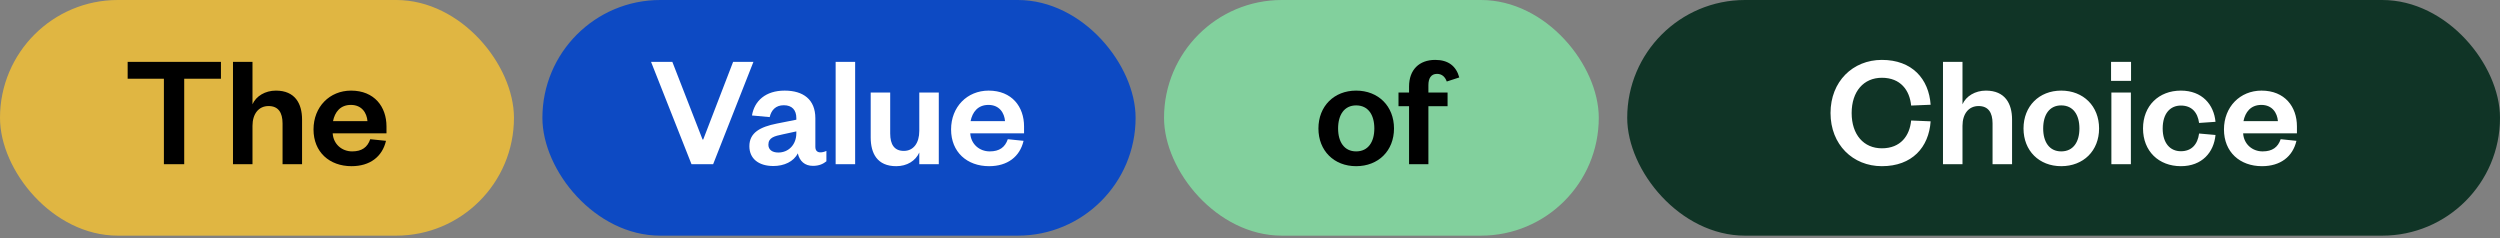
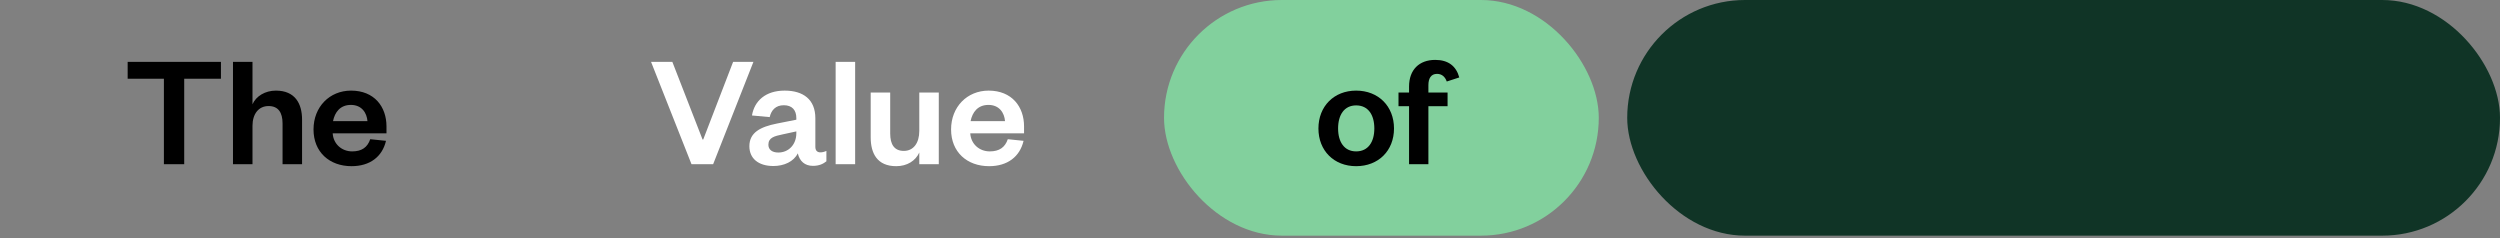
<svg xmlns="http://www.w3.org/2000/svg" width="892" height="85" viewBox="0 0 892 85" fill="none">
  <rect x="0" y="0" width="892" height="85" fill="#808080" stroke="none" />
-   <rect width="183.382" height="84.081" rx="42.04" fill="#E0B642" />
  <path d="M65.727 58.597V28.096H78.832V22.066H45.548V28.096H58.479V58.597H65.727ZM90.088 44.913C90.088 40.621 92.292 37.838 95.829 37.838C99.25 37.838 100.816 40.1 100.816 44.043V58.597H107.774V42.651C107.774 36.968 105.281 32.329 98.439 32.329C94.612 32.329 91.364 34.301 90.088 37.2V22.066H83.13V58.597H90.088V44.913ZM132.099 49.667C131.113 52.567 129.084 54.016 125.662 54.016C121.893 54.016 118.936 51.349 118.704 47.58H137.898V45.086C137.898 38.128 133.606 32.329 125.256 32.329C117.602 32.329 111.862 38.128 111.862 46.188C111.862 54.248 117.544 59.293 125.43 59.293C131.983 59.293 136.39 55.93 137.724 50.247L132.099 49.667ZM118.82 43.231C119.458 40.042 121.371 37.432 125.198 37.432C129.084 37.432 130.881 40.273 131.113 43.231H118.82Z" fill="black" />
-   <rect x="193.53" width="211.651" height="84.081" rx="42.04" fill="#0D4AC3" />
  <path d="M254.445 58.597L268.825 22.066H261.577L250.907 49.783H250.675L239.89 22.066H232.294L246.732 58.597H254.445ZM284.133 47.522C284.133 51.639 281.349 54.422 277.696 54.422C275.493 54.422 274.159 53.379 274.159 51.639C274.159 49.087 276.305 48.566 279.32 47.928L284.133 46.884V47.522ZM290.917 42.187C290.917 35.461 286.568 32.329 279.958 32.329C273.173 32.329 269.172 35.983 268.302 41.201L274.623 41.781C275.203 39.288 276.768 37.548 279.668 37.548C282.625 37.548 284.133 39.288 284.133 42.129V42.709L277.116 44.101C271.318 45.26 267.375 47.29 267.375 52.161C267.375 56.568 270.622 59.235 275.957 59.235C279.726 59.235 283.205 57.669 284.655 54.712C285.293 57.495 287.148 59.177 290.047 59.177C292.367 59.177 293.759 58.423 294.86 57.553V53.842C294.106 54.19 293.411 54.364 292.715 54.364C291.613 54.364 290.917 53.726 290.917 52.393V42.187ZM298.156 22.066V58.597H305.114V22.066H298.156ZM328.002 46.71C328.002 51.059 325.914 53.842 322.493 53.842C319.072 53.842 317.622 51.523 317.622 47.638V33.025H310.664V49.029C310.664 54.712 312.983 59.293 319.768 59.293C323.653 59.293 326.668 57.38 328.002 54.422V58.597H334.96V33.025H328.002V46.71ZM359.583 49.667C358.597 52.567 356.567 54.016 353.146 54.016C349.377 54.016 346.42 51.349 346.188 47.58H365.381V45.086C365.381 38.128 361.09 32.329 352.74 32.329C345.086 32.329 339.345 38.128 339.345 46.188C339.345 54.248 345.028 59.293 352.914 59.293C359.467 59.293 363.874 55.93 365.207 50.247L359.583 49.667ZM346.304 43.231C346.942 40.042 348.855 37.432 352.682 37.432C356.567 37.432 358.365 40.273 358.597 43.231H346.304Z" fill="white" />
  <rect x="415.329" width="155.114" height="84.081" rx="42.04" fill="#82D09D" />
  <path d="M477.432 45.84C477.432 40.969 479.636 37.606 483.869 37.606C488.16 37.606 490.363 40.969 490.363 45.84C490.363 50.653 488.16 54.016 483.869 54.016C479.636 54.016 477.432 50.653 477.432 45.84ZM497.38 45.84C497.38 37.896 491.813 32.329 483.869 32.329C475.983 32.329 470.416 37.896 470.416 45.84C470.416 53.784 475.983 59.293 483.869 59.293C491.813 59.293 497.38 53.784 497.38 45.84ZM502.752 37.896V58.597H509.652V37.896H516.495V33.025H509.652V30.358C509.652 27.98 510.58 26.357 512.726 26.357C514.523 26.357 515.625 27.459 516.205 29.082L520.67 27.633C519.568 23.573 516.727 21.37 512.088 21.37C506.347 21.37 502.752 24.907 502.752 30.88V33.025H498.983V37.896H502.752Z" fill="black" />
  <rect x="580.59" width="311.41" height="84.081" rx="42.04" fill="#103426" />
-   <path d="M653.132 40.331C653.132 51.581 661.076 59.293 671.455 59.293C682.241 59.293 688.214 52.567 688.851 43.289L681.893 42.999C681.371 48.45 678.124 52.915 671.455 52.915C664.961 52.915 660.67 48.044 660.67 40.331C660.67 32.619 664.961 27.748 671.455 27.748C678.124 27.748 681.371 32.213 681.893 37.664L688.851 37.374C688.214 28.154 682.241 21.37 671.455 21.37C661.076 21.37 653.132 29.082 653.132 40.331ZM700.216 44.913C700.216 40.621 702.42 37.838 705.957 37.838C709.378 37.838 710.944 40.1 710.944 44.043V58.597H717.902V42.651C717.902 36.968 715.409 32.329 708.566 32.329C704.739 32.329 701.492 34.301 700.216 37.2V22.066H693.258V58.597H700.216V44.913ZM729.006 45.84C729.006 40.969 731.209 37.606 735.442 37.606C739.733 37.606 741.937 40.969 741.937 45.84C741.937 50.653 739.733 54.016 735.442 54.016C731.209 54.016 729.006 50.653 729.006 45.84ZM748.953 45.84C748.953 37.896 743.386 32.329 735.442 32.329C727.556 32.329 721.989 37.896 721.989 45.84C721.989 53.784 727.556 59.293 735.442 59.293C743.386 59.293 748.953 53.784 748.953 45.84ZM753.34 33.025V58.597H760.298V33.025H753.34ZM753.224 28.85H760.356V22.066H753.224V28.85ZM764.63 45.84C764.63 53.958 770.255 59.293 778.141 59.293C785.737 59.293 789.912 54.306 790.492 48.16L784.635 47.638C784.113 51.523 781.968 53.958 778.141 53.958C774.314 53.958 771.646 51.117 771.646 45.84C771.646 40.505 774.314 37.664 778.141 37.664C781.968 37.664 784.113 40.042 784.635 43.869L790.492 43.463C789.912 37.316 785.737 32.329 778.141 32.329C770.255 32.329 764.63 37.722 764.63 45.84ZM813.747 49.667C812.761 52.567 810.732 54.016 807.311 54.016C803.542 54.016 800.584 51.349 800.352 47.58H819.546V45.086C819.546 38.128 815.255 32.329 806.905 32.329C799.25 32.329 793.51 38.128 793.51 46.188C793.51 54.248 799.193 59.293 807.079 59.293C813.631 59.293 818.038 55.93 819.372 50.247L813.747 49.667ZM800.468 43.231C801.106 40.042 803.02 37.432 806.847 37.432C810.732 37.432 812.529 40.273 812.761 43.231H800.468Z" fill="white" />
</svg>